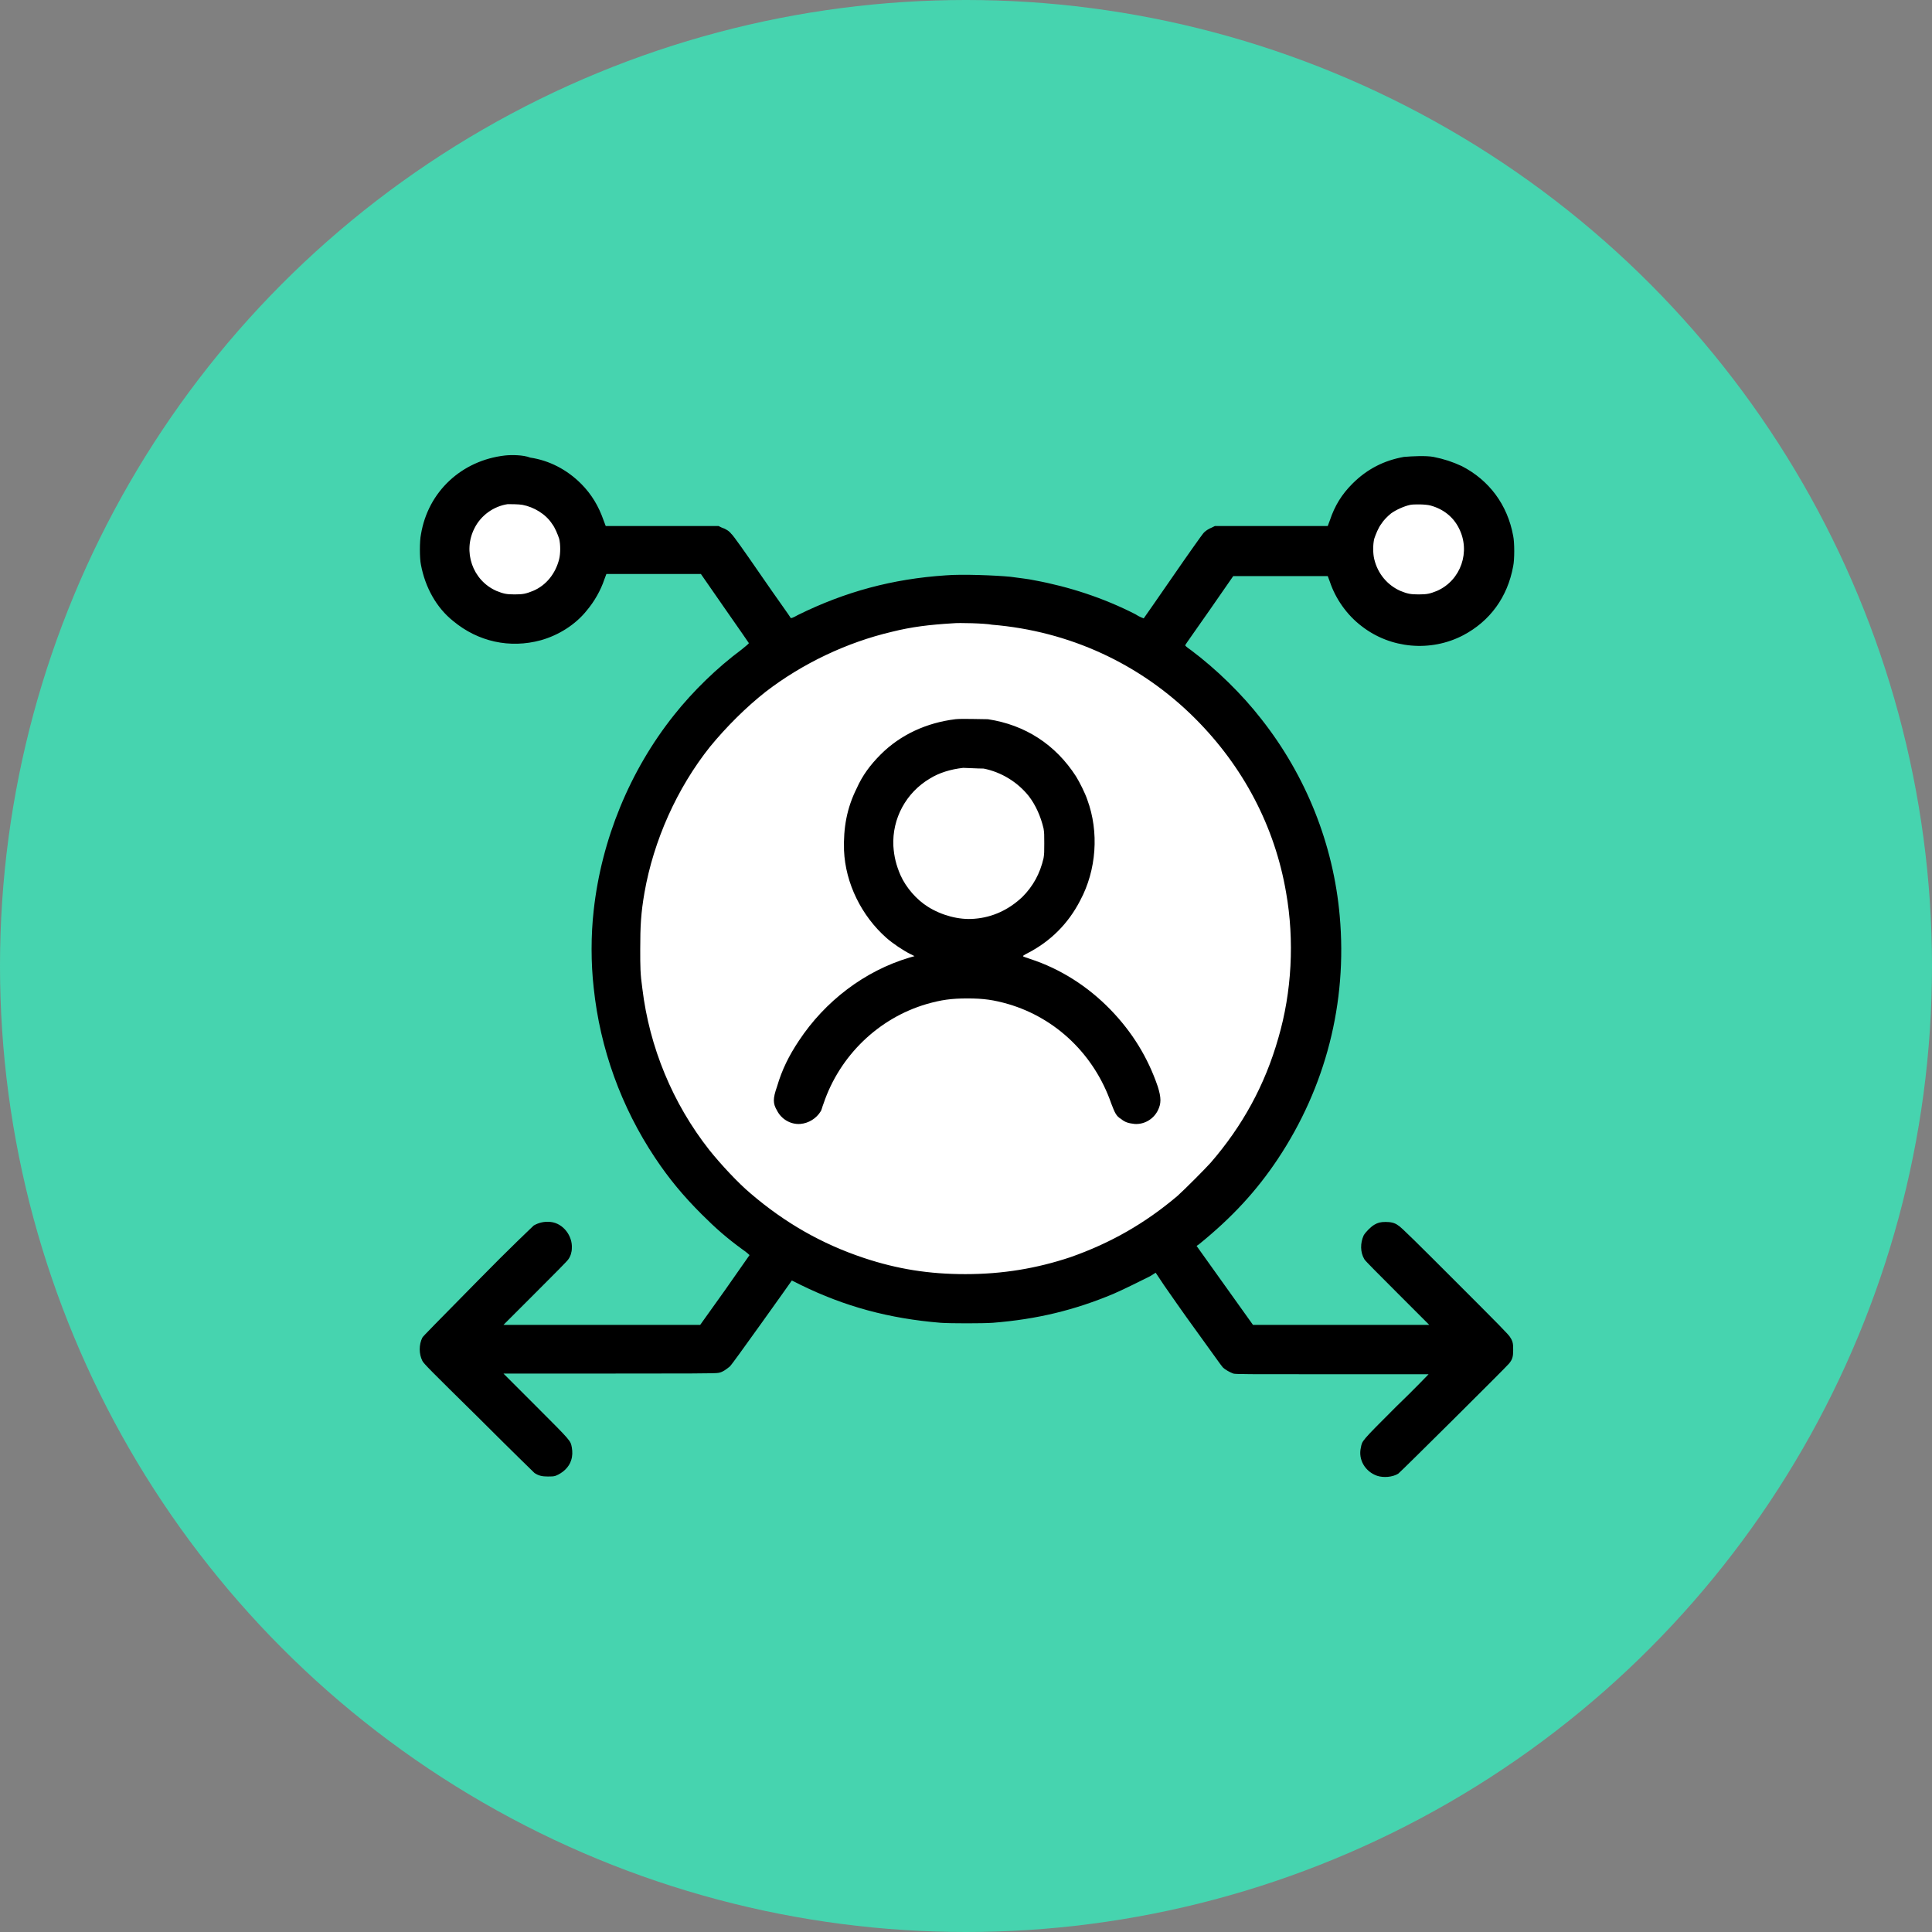
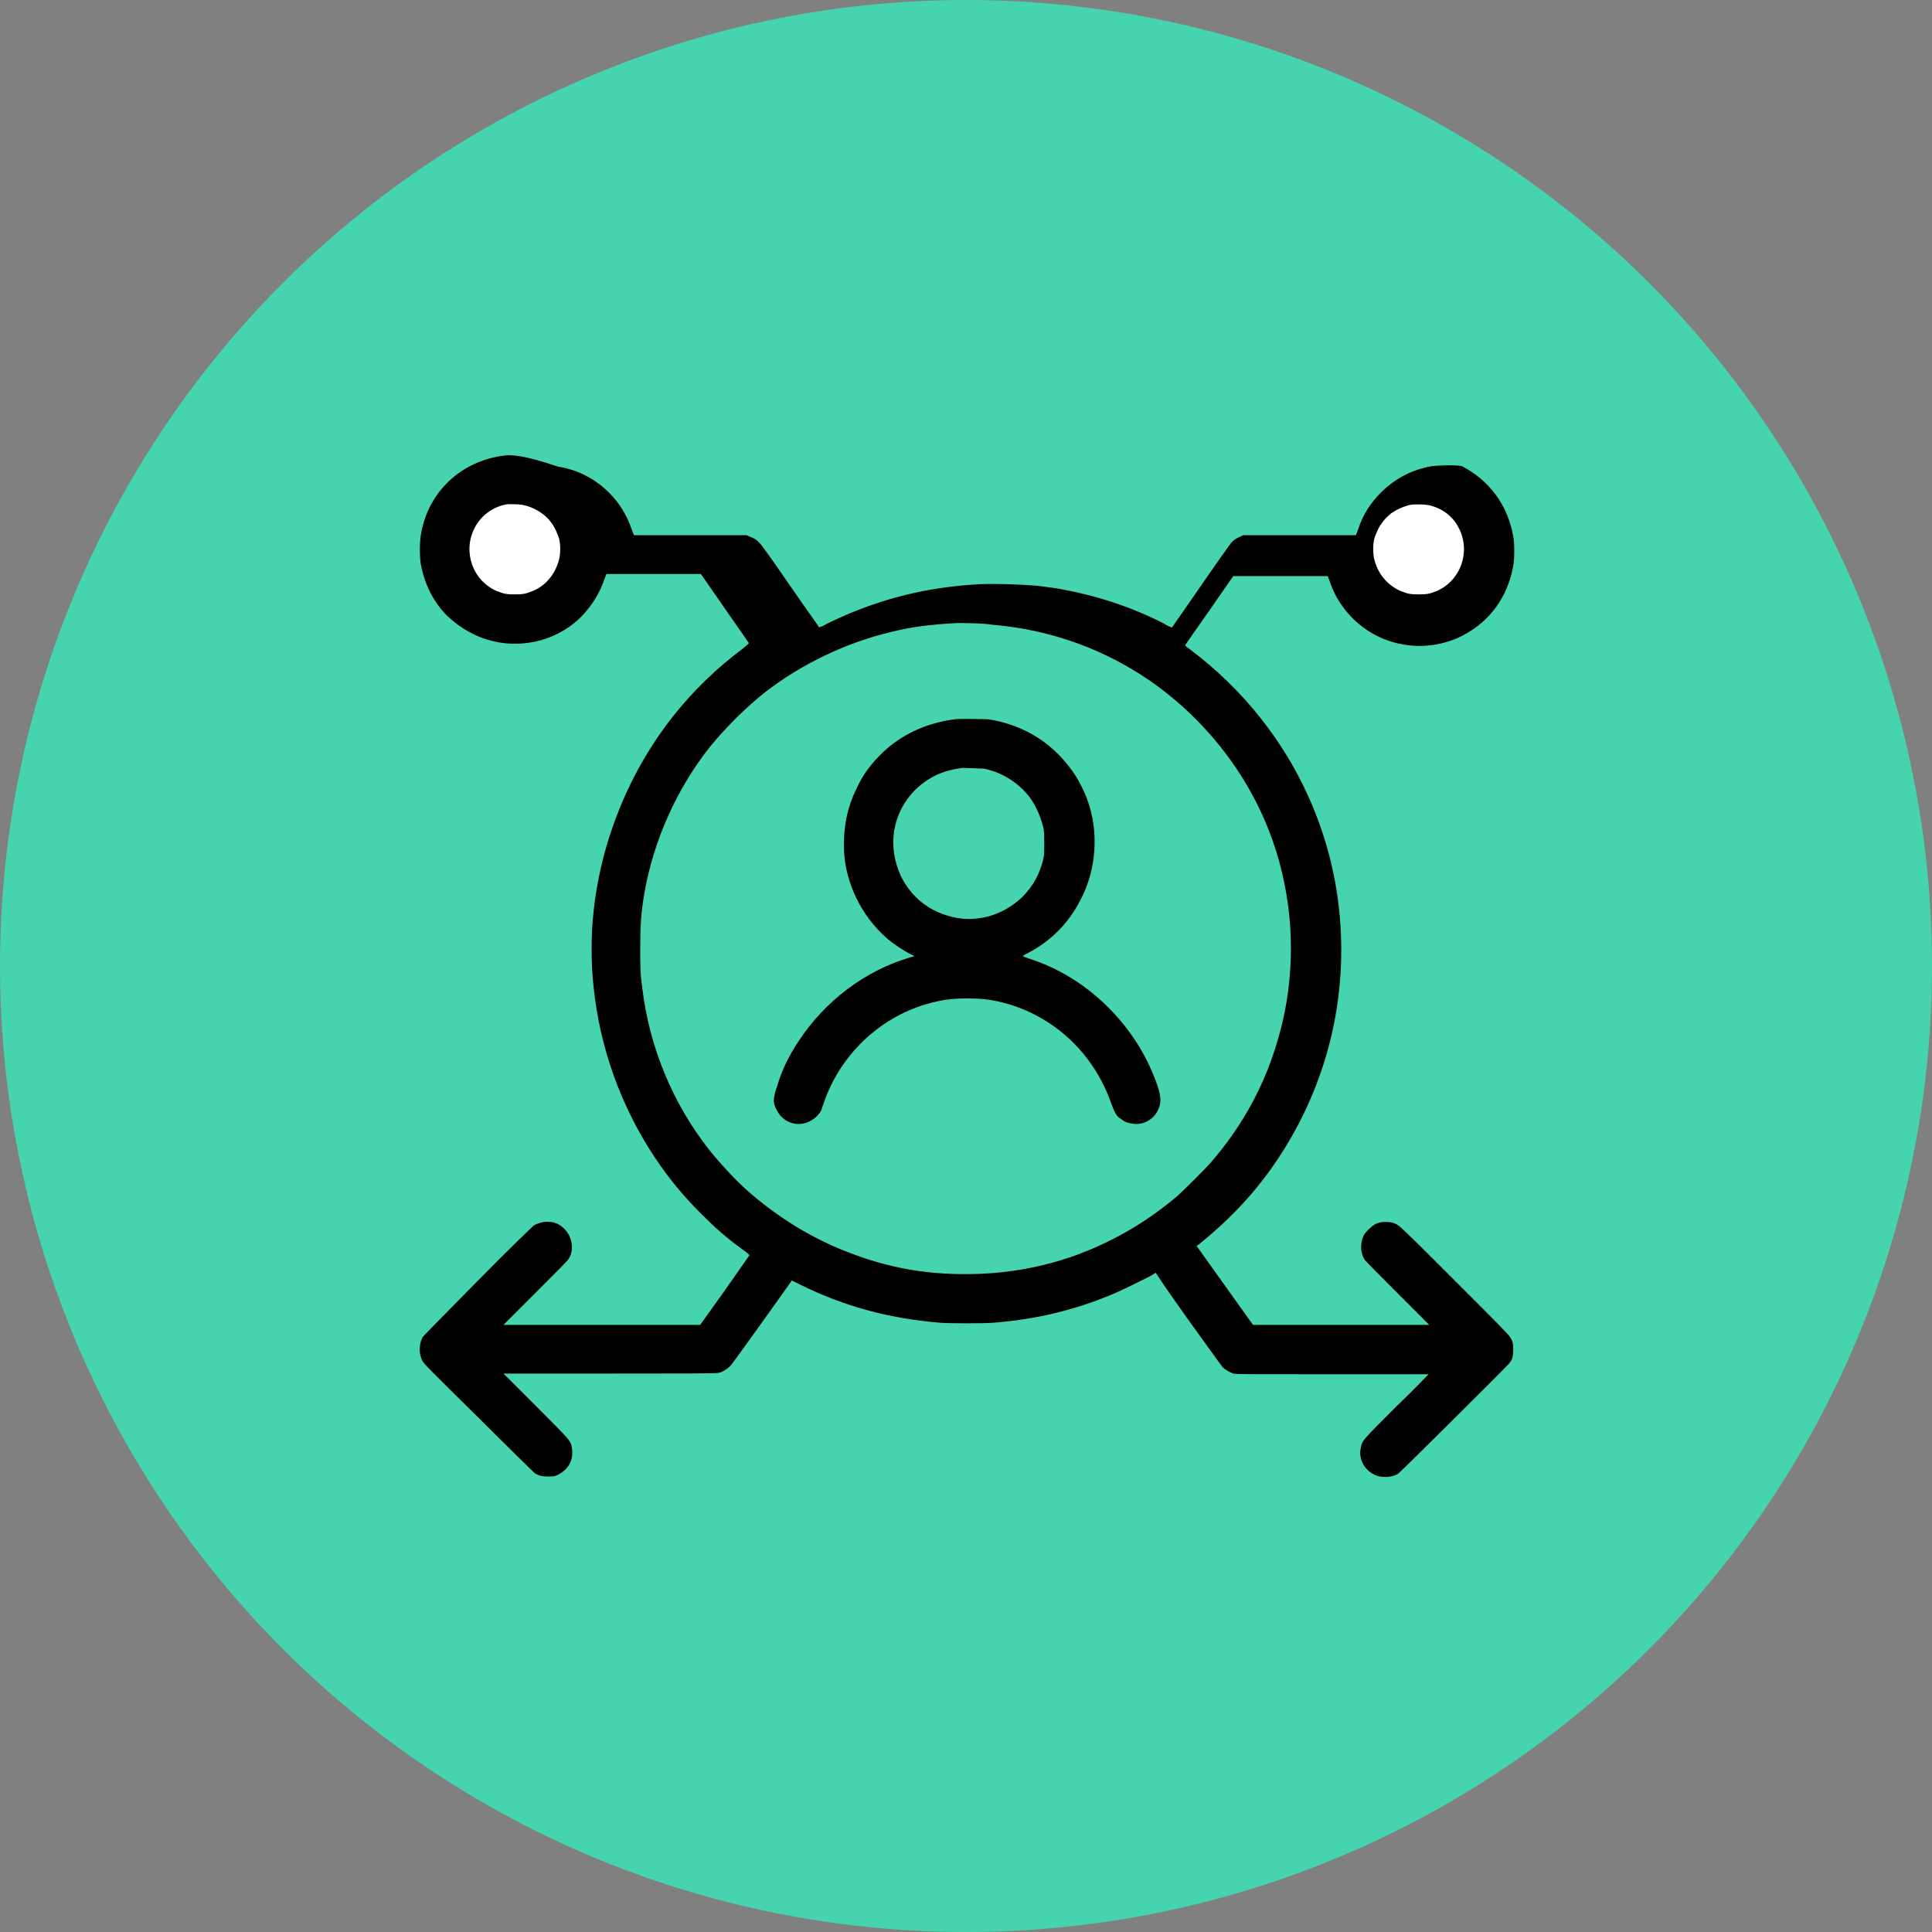
<svg xmlns="http://www.w3.org/2000/svg" version="1.1" id="Layer_1" x="0px" y="0px" viewBox="0 0 274 274" style="enable-background:new 0 0 274 274;" xml:space="preserve">
  <rect x="0" y="0" width="274" height="274" fill="#808080" stroke="none" />
  <style type="text/css">
	.st0{fill:#46D4AF;}
	.st1{fill:#FFFFFF;}
	.st2{fill-rule:evenodd;clip-rule:evenodd;}
</style>
  <circle class="st0" cx="137" cy="137" r="137" />
  <g>
-     <ellipse transform="matrix(0.16 -0.987 0.987 0.16 -17.227 246.433)" class="st1" cx="136.2" cy="133.3" rx="48.3" ry="48.3" />
    <circle class="st1" cx="72.5" cy="76.4" r="8.5" />
    <circle class="st1" cx="202.1" cy="78.1" r="8.5" />
-     <path class="st2" d="M71.6,64.6c-6.1,0.7-10.9,5.1-11.9,11.2c-0.2,0.9-0.2,3.4,0,4.3c0.6,3.2,2.2,6.1,4.6,8c3.5,2.9,8,3.9,12.4,2.7   c2.5-0.7,4.9-2.2,6.5-4.2c1.1-1.3,2-2.9,2.5-4.4l0.3-0.8h6.7h6.7l3.4,4.9c1.9,2.7,3.4,4.9,3.4,4.9c0,0.1-0.4,0.4-1,0.9   c-3.5,2.6-6.9,5.9-9.6,9.3c-6.3,7.9-10.3,17.7-11.4,27.7c-0.4,3.5-0.4,7.5,0,11c0.9,8.6,3.9,16.9,8.7,24.1c2,3,4,5.4,6.6,8   c2,2,3.6,3.4,5.8,5c0.6,0.4,1,0.8,1,0.8c0,0-1.6,2.3-3.5,5l-3.5,4.9H71.4l4.5-4.5c2.7-2.7,4.6-4.6,4.7-4.8c0.3-0.4,0.5-1,0.5-1.6   c0.1-1.7-1.2-3.5-3-3.7c-0.9-0.1-1.7,0.1-2.4,0.5c-0.2,0.2-3.2,3-8,7.9c-5.8,5.9-7.7,7.8-7.8,8c-0.5,1-0.5,2.3,0,3.3   c0.2,0.4,1.2,1.4,7.9,8c5,5,7.8,7.7,8,7.9c0.6,0.4,1.1,0.5,1.9,0.5c0.5,0,0.8,0,1.1-0.1c1-0.4,1.9-1.2,2.2-2.2   c0.2-0.6,0.2-1.2,0.1-1.8c-0.2-1,0-0.8-5.1-5.9l-4.6-4.6h15.1c10.1,0,15.2,0,15.4-0.1c0.6-0.1,1.1-0.5,1.6-0.9   c0.3-0.3,1.8-2.4,4.6-6.3c2.3-3.2,4.2-5.9,4.2-5.9s0.6,0.3,1.2,0.6c6.3,3.1,12.6,4.8,19.9,5.4c1.4,0.1,6,0.1,7.4,0   c6.3-0.5,11.6-1.8,17.1-4.1c1.4-0.6,4-1.9,5.2-2.5l0.8-0.5l1.2,1.8c0.7,1,2.7,3.9,4.6,6.5s3.5,4.9,3.7,5.1c0.4,0.4,1,0.7,1.5,0.9   c0.3,0.1,1.7,0.1,14,0.1c7.5,0,13.7,0,13.7,0s-2,2.1-4.6,4.6c-5,5-4.8,4.8-5,5.8c-0.4,1.7,0.6,3.4,2.3,4c0.9,0.3,2.2,0.2,3-0.3   c0.4-0.3,15.3-15.1,15.7-15.6c0.5-0.6,0.6-1,0.6-1.9c0-0.8,0-1.2-0.4-1.8c-0.1-0.3-1.8-2-7.8-8c-5-5-7.8-7.8-8.1-7.9   c-0.5-0.4-1.1-0.5-1.8-0.5c-0.7,0-1.1,0.1-1.6,0.4c-0.5,0.3-1.2,1-1.5,1.5c-0.5,1.1-0.5,2.4,0.1,3.4c0.1,0.2,2,2.1,4.7,4.8l4.5,4.5   l-12.5,0l-12.5,0l-4-5.6l-4-5.6l0.3-0.2c4.7-3.8,8.2-7.6,11.2-12.1c6.8-10.2,9.9-22.2,8.8-34.5c-0.9-10.2-4.8-19.9-11.1-27.9   c-2.8-3.6-6.4-7.1-10-9.8c-0.6-0.4-0.9-0.7-0.8-0.7c0-0.1,1.6-2.3,3.4-4.9l3.4-4.9h6.7h6.7l0.3,0.8c0.8,2.4,2.4,4.7,4.5,6.3   c4.1,3.2,9.8,3.7,14.4,1.3c3.8-2,6.3-5.4,7.1-9.8c0.2-0.9,0.2-3.4,0-4.3c-0.8-4.4-3.4-7.9-7.3-9.9c-1.3-0.6-2.5-1-4-1.3   c-1.1-0.2-3-0.1-4.2,0c-2.8,0.5-5.2,1.7-7.3,3.8c-1.5,1.5-2.5,3.1-3.2,5.2l-0.3,0.8l-8,0l-8,0l-0.4,0.2c-0.5,0.2-1,0.5-1.3,0.9   c-0.1,0.1-2.1,2.9-4.3,6.1c-2.2,3.2-4.1,5.9-4.1,5.9c0,0-0.6-0.2-1.2-0.6c-4.5-2.3-9.4-3.9-14.3-4.8c-0.9-0.2-2-0.3-3.4-0.5   c-2-0.2-6.9-0.4-9.2-0.2c-7.5,0.5-14.2,2.3-20.9,5.6c-0.9,0.5-1,0.5-1.1,0.4c0-0.1-1.9-2.7-4.1-5.9c-2.2-3.2-4.1-5.9-4.3-6   c-0.3-0.4-0.8-0.7-1.4-0.9l-0.4-0.2l-8,0l-8,0l-0.3-0.8c-0.7-2-1.7-3.7-3.2-5.2c-2-2-4.5-3.3-7.2-3.7   C74.2,64.5,72.5,64.5,71.6,64.6 M72,71.5c-2,0.3-3.8,1.6-4.7,3.4c-1.7,3.3-0.3,7.4,3.1,8.9c1,0.4,1.4,0.5,2.6,0.5s1.6-0.1,2.6-0.5   c1.9-0.8,3.2-2.5,3.7-4.5c0.2-0.8,0.2-2.1,0-2.9c-0.2-0.6-0.6-1.6-1-2.1c-0.9-1.4-2.6-2.4-4.2-2.7C73.6,71.5,72.3,71.5,72,71.5    M200,71.6c-0.9,0.2-2,0.7-2.7,1.2c-0.5,0.4-1.1,1-1.4,1.5c-0.4,0.5-0.8,1.5-1,2.1c-0.2,0.8-0.2,2.1,0,2.9c0.5,2.1,1.9,3.7,3.7,4.5   c1,0.4,1.4,0.5,2.6,0.5s1.6-0.1,2.6-0.5c3.4-1.5,4.8-5.6,3.1-8.9c-0.8-1.6-2.2-2.7-4-3.2C202.2,71.5,200.5,71.5,200,71.6    M135.1,88.4c-3.3,0.2-5.8,0.5-8.6,1.2c-6.4,1.5-12.7,4.5-17.9,8.5c-2.8,2.2-5.6,5-7.9,7.8c-4.7,5.9-8,13.3-9.3,20.7   c-0.5,2.9-0.6,4.7-0.6,8c0,2.5,0,3.5,0.3,5.6c1,8.3,4.3,16.3,9.5,22.9c1.6,2,4.1,4.7,5.9,6.2c4.8,4.1,10,7.1,16,9.1   c4.8,1.6,9.3,2.3,14.4,2.3c5.3,0,10.1-0.8,14.9-2.4c5.7-2,10.6-4.8,15.2-8.7c1.1-1,3.7-3.6,4.7-4.7c4.5-5.2,7.7-11,9.6-17.7   c1.9-6.5,2.3-13.8,1.1-20.6c-1.6-9.4-6.1-17.9-12.9-24.7c-7.8-7.8-17.9-12.4-28.8-13.3C139.7,88.4,136,88.3,135.1,88.4 M135.5,102   c-4.1,0.5-7.8,2.2-10.6,5c-1.5,1.5-2.6,3-3.4,4.8c-1.4,2.8-1.9,5.6-1.8,8.8c0.2,4.7,2.5,9.3,6,12.4c0.9,0.8,2.4,1.8,3.4,2.3   l0.6,0.3l-0.7,0.2c-6.4,1.9-12,6.2-15.7,11.8c-1.4,2.1-2.4,4.1-3.1,6.5c-0.6,1.7-0.6,2.4,0,3.4c0.6,1.2,1.9,2,3.3,1.9   c1.2-0.1,2.3-0.8,2.9-1.8c0.1-0.1,0.2-0.6,0.4-1.1c2.3-6.8,7.8-12.1,14.6-14.1c2.1-0.6,3.5-0.8,5.8-0.8s3.7,0.2,5.8,0.8   c6.8,2,12.2,7.2,14.6,14.1c0.5,1.3,0.7,1.8,1.4,2.2c0.6,0.5,1.1,0.6,1.9,0.7c1.4,0.1,2.7-0.7,3.3-1.9c0.5-1,0.5-1.8,0-3.4   c-1.4-4.1-3.6-7.7-6.7-10.9c-3.2-3.3-7.1-5.8-11.4-7.2c-0.5-0.2-1-0.3-1-0.4c-0.1,0,0.2-0.2,0.6-0.4c3.3-1.7,5.8-4.2,7.5-7.5   c2.3-4.3,2.7-9.7,1-14.3c-0.3-0.9-1.1-2.5-1.6-3.3c-2.9-4.5-7.2-7.3-12.5-8.1C139.1,102,136.3,101.9,135.5,102 M136.6,108.9   c-1.8,0.2-3.4,0.7-4.7,1.5c-3.4,2-5.4,5.7-5.2,9.6c0.1,1.5,0.4,2.7,1,4.1c0.8,1.8,2.3,3.5,3.9,4.5c1.9,1.2,4.4,1.9,6.6,1.7   c2.6-0.2,4.9-1.3,6.8-3.1c1.5-1.5,2.5-3.3,3-5.5c0.1-0.6,0.1-0.9,0.1-2.1s0-1.5-0.1-2.1c-0.4-1.7-1.1-3.3-2.1-4.6   c-1.6-2-3.9-3.4-6.4-3.9C138.6,109,137.1,108.9,136.6,108.9" />
+     <path class="st2" d="M71.6,64.6c-6.1,0.7-10.9,5.1-11.9,11.2c-0.2,0.9-0.2,3.4,0,4.3c0.6,3.2,2.2,6.1,4.6,8c3.5,2.9,8,3.9,12.4,2.7   c2.5-0.7,4.9-2.2,6.5-4.2c1.1-1.3,2-2.9,2.5-4.4l0.3-0.8h6.7h6.7l3.4,4.9c1.9,2.7,3.4,4.9,3.4,4.9c0,0.1-0.4,0.4-1,0.9   c-3.5,2.6-6.9,5.9-9.6,9.3c-6.3,7.9-10.3,17.7-11.4,27.7c-0.4,3.5-0.4,7.5,0,11c0.9,8.6,3.9,16.9,8.7,24.1c2,3,4,5.4,6.6,8   c2,2,3.6,3.4,5.8,5c0.6,0.4,1,0.8,1,0.8c0,0-1.6,2.3-3.5,5l-3.5,4.9H71.4l4.5-4.5c2.7-2.7,4.6-4.6,4.7-4.8c0.3-0.4,0.5-1,0.5-1.6   c0.1-1.7-1.2-3.5-3-3.7c-0.9-0.1-1.7,0.1-2.4,0.5c-0.2,0.2-3.2,3-8,7.9c-5.8,5.9-7.7,7.8-7.8,8c-0.5,1-0.5,2.3,0,3.3   c0.2,0.4,1.2,1.4,7.9,8c5,5,7.8,7.7,8,7.9c0.6,0.4,1.1,0.5,1.9,0.5c0.5,0,0.8,0,1.1-0.1c1-0.4,1.9-1.2,2.2-2.2   c0.2-0.6,0.2-1.2,0.1-1.8c-0.2-1,0-0.8-5.1-5.9l-4.6-4.6h15.1c10.1,0,15.2,0,15.4-0.1c0.6-0.1,1.1-0.5,1.6-0.9   c0.3-0.3,1.8-2.4,4.6-6.3c2.3-3.2,4.2-5.9,4.2-5.9s0.6,0.3,1.2,0.6c6.3,3.1,12.6,4.8,19.9,5.4c1.4,0.1,6,0.1,7.4,0   c6.3-0.5,11.6-1.8,17.1-4.1c1.4-0.6,4-1.9,5.2-2.5l0.8-0.5l1.2,1.8c0.7,1,2.7,3.9,4.6,6.5s3.5,4.9,3.7,5.1c0.4,0.4,1,0.7,1.5,0.9   c0.3,0.1,1.7,0.1,14,0.1c7.5,0,13.7,0,13.7,0s-2,2.1-4.6,4.6c-5,5-4.8,4.8-5,5.8c-0.4,1.7,0.6,3.4,2.3,4c0.9,0.3,2.2,0.2,3-0.3   c0.4-0.3,15.3-15.1,15.7-15.6c0.5-0.6,0.6-1,0.6-1.9c0-0.8,0-1.2-0.4-1.8c-0.1-0.3-1.8-2-7.8-8c-5-5-7.8-7.8-8.1-7.9   c-0.5-0.4-1.1-0.5-1.8-0.5c-0.7,0-1.1,0.1-1.6,0.4c-0.5,0.3-1.2,1-1.5,1.5c-0.5,1.1-0.5,2.4,0.1,3.4c0.1,0.2,2,2.1,4.7,4.8l4.5,4.5   l-12.5,0l-12.5,0l-4-5.6l-4-5.6l0.3-0.2c4.7-3.8,8.2-7.6,11.2-12.1c6.8-10.2,9.9-22.2,8.8-34.5c-0.9-10.2-4.8-19.9-11.1-27.9   c-2.8-3.6-6.4-7.1-10-9.8c-0.6-0.4-0.9-0.7-0.8-0.7c0-0.1,1.6-2.3,3.4-4.9l3.4-4.9h6.7h6.7l0.3,0.8c0.8,2.4,2.4,4.7,4.5,6.3   c4.1,3.2,9.8,3.7,14.4,1.3c3.8-2,6.3-5.4,7.1-9.8c0.2-0.9,0.2-3.4,0-4.3c-0.8-4.4-3.4-7.9-7.3-9.9c-1.1-0.2-3-0.1-4.2,0c-2.8,0.5-5.2,1.7-7.3,3.8c-1.5,1.5-2.5,3.1-3.2,5.2l-0.3,0.8l-8,0l-8,0l-0.4,0.2c-0.5,0.2-1,0.5-1.3,0.9   c-0.1,0.1-2.1,2.9-4.3,6.1c-2.2,3.2-4.1,5.9-4.1,5.9c0,0-0.6-0.2-1.2-0.6c-4.5-2.3-9.4-3.9-14.3-4.8c-0.9-0.2-2-0.3-3.4-0.5   c-2-0.2-6.9-0.4-9.2-0.2c-7.5,0.5-14.2,2.3-20.9,5.6c-0.9,0.5-1,0.5-1.1,0.4c0-0.1-1.9-2.7-4.1-5.9c-2.2-3.2-4.1-5.9-4.3-6   c-0.3-0.4-0.8-0.7-1.4-0.9l-0.4-0.2l-8,0l-8,0l-0.3-0.8c-0.7-2-1.7-3.7-3.2-5.2c-2-2-4.5-3.3-7.2-3.7   C74.2,64.5,72.5,64.5,71.6,64.6 M72,71.5c-2,0.3-3.8,1.6-4.7,3.4c-1.7,3.3-0.3,7.4,3.1,8.9c1,0.4,1.4,0.5,2.6,0.5s1.6-0.1,2.6-0.5   c1.9-0.8,3.2-2.5,3.7-4.5c0.2-0.8,0.2-2.1,0-2.9c-0.2-0.6-0.6-1.6-1-2.1c-0.9-1.4-2.6-2.4-4.2-2.7C73.6,71.5,72.3,71.5,72,71.5    M200,71.6c-0.9,0.2-2,0.7-2.7,1.2c-0.5,0.4-1.1,1-1.4,1.5c-0.4,0.5-0.8,1.5-1,2.1c-0.2,0.8-0.2,2.1,0,2.9c0.5,2.1,1.9,3.7,3.7,4.5   c1,0.4,1.4,0.5,2.6,0.5s1.6-0.1,2.6-0.5c3.4-1.5,4.8-5.6,3.1-8.9c-0.8-1.6-2.2-2.7-4-3.2C202.2,71.5,200.5,71.5,200,71.6    M135.1,88.4c-3.3,0.2-5.8,0.5-8.6,1.2c-6.4,1.5-12.7,4.5-17.9,8.5c-2.8,2.2-5.6,5-7.9,7.8c-4.7,5.9-8,13.3-9.3,20.7   c-0.5,2.9-0.6,4.7-0.6,8c0,2.5,0,3.5,0.3,5.6c1,8.3,4.3,16.3,9.5,22.9c1.6,2,4.1,4.7,5.9,6.2c4.8,4.1,10,7.1,16,9.1   c4.8,1.6,9.3,2.3,14.4,2.3c5.3,0,10.1-0.8,14.9-2.4c5.7-2,10.6-4.8,15.2-8.7c1.1-1,3.7-3.6,4.7-4.7c4.5-5.2,7.7-11,9.6-17.7   c1.9-6.5,2.3-13.8,1.1-20.6c-1.6-9.4-6.1-17.9-12.9-24.7c-7.8-7.8-17.9-12.4-28.8-13.3C139.7,88.4,136,88.3,135.1,88.4 M135.5,102   c-4.1,0.5-7.8,2.2-10.6,5c-1.5,1.5-2.6,3-3.4,4.8c-1.4,2.8-1.9,5.6-1.8,8.8c0.2,4.7,2.5,9.3,6,12.4c0.9,0.8,2.4,1.8,3.4,2.3   l0.6,0.3l-0.7,0.2c-6.4,1.9-12,6.2-15.7,11.8c-1.4,2.1-2.4,4.1-3.1,6.5c-0.6,1.7-0.6,2.4,0,3.4c0.6,1.2,1.9,2,3.3,1.9   c1.2-0.1,2.3-0.8,2.9-1.8c0.1-0.1,0.2-0.6,0.4-1.1c2.3-6.8,7.8-12.1,14.6-14.1c2.1-0.6,3.5-0.8,5.8-0.8s3.7,0.2,5.8,0.8   c6.8,2,12.2,7.2,14.6,14.1c0.5,1.3,0.7,1.8,1.4,2.2c0.6,0.5,1.1,0.6,1.9,0.7c1.4,0.1,2.7-0.7,3.3-1.9c0.5-1,0.5-1.8,0-3.4   c-1.4-4.1-3.6-7.7-6.7-10.9c-3.2-3.3-7.1-5.8-11.4-7.2c-0.5-0.2-1-0.3-1-0.4c-0.1,0,0.2-0.2,0.6-0.4c3.3-1.7,5.8-4.2,7.5-7.5   c2.3-4.3,2.7-9.7,1-14.3c-0.3-0.9-1.1-2.5-1.6-3.3c-2.9-4.5-7.2-7.3-12.5-8.1C139.1,102,136.3,101.9,135.5,102 M136.6,108.9   c-1.8,0.2-3.4,0.7-4.7,1.5c-3.4,2-5.4,5.7-5.2,9.6c0.1,1.5,0.4,2.7,1,4.1c0.8,1.8,2.3,3.5,3.9,4.5c1.9,1.2,4.4,1.9,6.6,1.7   c2.6-0.2,4.9-1.3,6.8-3.1c1.5-1.5,2.5-3.3,3-5.5c0.1-0.6,0.1-0.9,0.1-2.1s0-1.5-0.1-2.1c-0.4-1.7-1.1-3.3-2.1-4.6   c-1.6-2-3.9-3.4-6.4-3.9C138.6,109,137.1,108.9,136.6,108.9" />
  </g>
</svg>